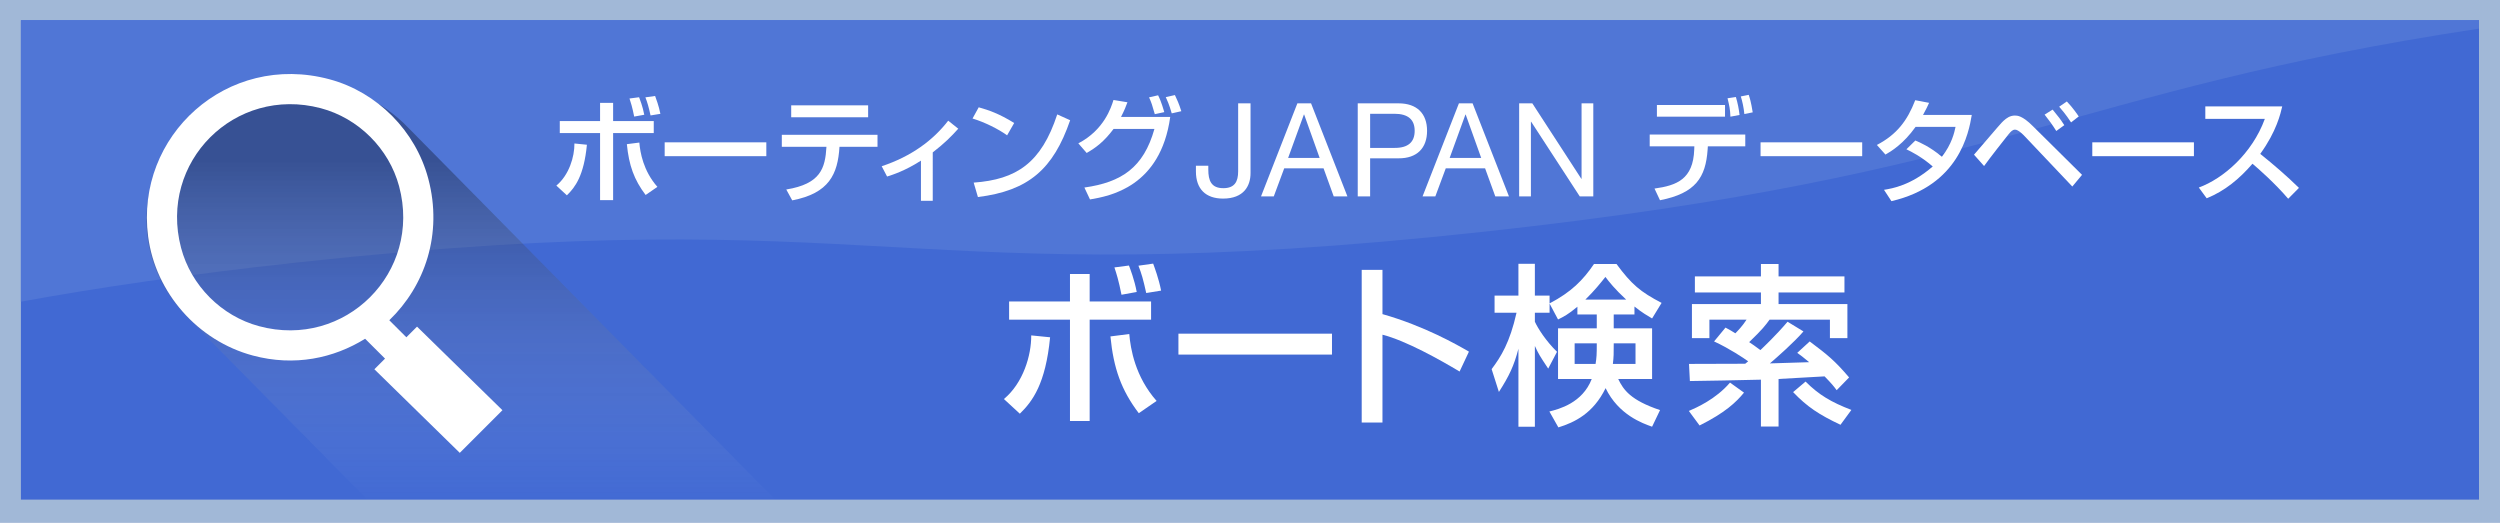
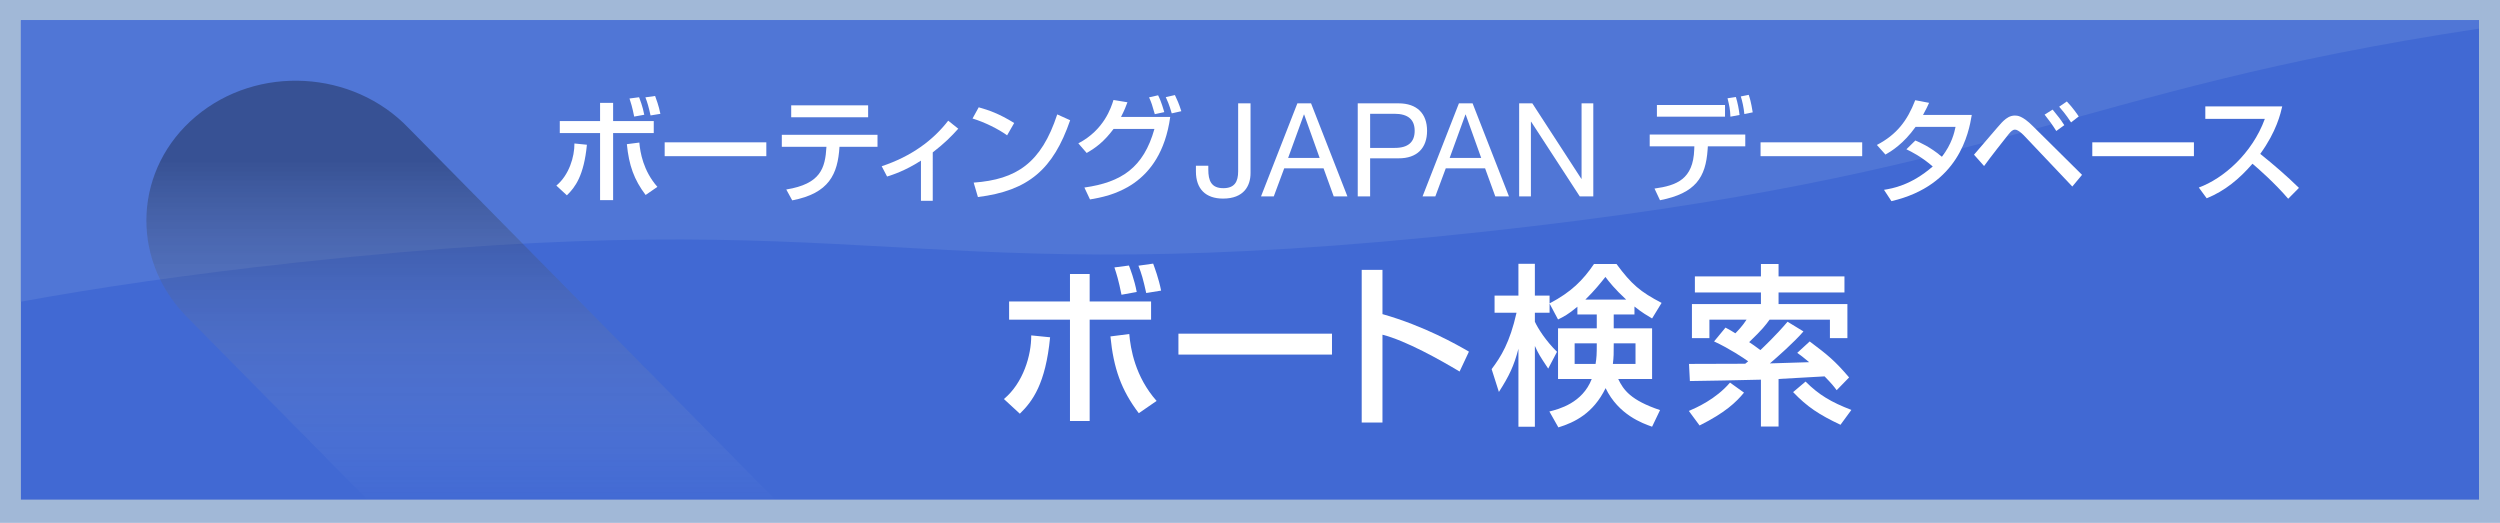
<svg xmlns="http://www.w3.org/2000/svg" version="1.1" id="レイヤー_1" x="0px" y="0px" width="306px" height="64px" viewBox="0 0 306 64" enable-background="new 0 0 306 64" xml:space="preserve">
  <rect fill="#A1B8D7" width="306" height="64" />
  <rect x="2.558" y="2.477" fill="#4169D3" width="300.871" height="58.675" />
  <g>
    <path fill="#5076D6" d="M181.89,28.334c63.934-6.971,70.715-17.134,121.539-24.831V2.477H2.558v34.449   c9.325-1.705,20.256-3.321,33.77-4.794C108.458,24.268,109.759,36.197,181.89,28.334z" />
  </g>
  <linearGradient id="SVGID_1_" gradientUnits="userSpaceOnUse" x1="56.4" y1="19.614" x2="56.4" y2="62.233">
    <stop offset="0" style="stop-color:#000000" />
    <stop offset="1" style="stop-color:#FFFFFF;stop-opacity:0" />
  </linearGradient>
  <path opacity="0.31" fill="url(#SVGID_1_)" d="M94.882,61.151L50.009,15.672c-6.817-7.121-18.463-7.767-26.015-1.443  c-7.55,6.324-8.146,17.224-1.329,24.345l22.3,22.578H94.882z" />
  <g>
    <path fill="#FFFFFF" d="M122.878,48.84c2.35-1.947,3.365-5.334,3.344-7.788l2.31,0.232c-0.551,5.715-2.161,7.853-3.704,9.354   L122.878,48.84z M133.375,33.537v3.365h7.517v2.224h-7.517v12.402h-2.41V39.126h-7.45v-2.224h7.45v-3.365H133.375z M138.224,40.883   c0.148,1.799,0.719,5.228,3.344,8.19l-2.18,1.503c-2.137-2.815-3.09-5.481-3.471-9.397L138.224,40.883z M137.271,36.077   c-0.359-1.799-0.613-2.582-0.867-3.344l1.777-0.233c0.129,0.34,0.68,1.736,0.953,3.238L137.271,36.077z M140.298,35.866   c-0.379-1.715-0.57-2.35-0.953-3.345l1.801-0.254c0.189,0.529,0.676,1.8,0.973,3.302L140.298,35.866z" />
    <path fill="#FFFFFF" d="M163.035,40.841v2.56H144.24v-2.56H163.035z" />
    <path fill="#FFFFFF" d="M169.214,33.029v5.419c5.144,1.46,9.165,3.768,10.583,4.593l-1.143,2.435   c-2.371-1.419-6.542-3.769-9.44-4.509v10.752h-2.541V33.029H169.214z" />
    <path fill="#FFFFFF" d="M193.074,37.539c-1.121,0.952-1.693,1.227-2.369,1.565l-1.037-1.948v1.122h-1.799v1.102   c0.381,0.825,1.312,2.307,2.709,3.682l-1.078,2.055c-1.037-1.567-1.166-1.758-1.631-2.774v9.885h-2.013v-9.545   c-0.549,2.116-1.143,3.345-2.391,5.292l-0.889-2.795c1.143-1.524,2.223-3.238,3.047-6.9h-2.688v-2.095h2.92v-3.895h2.013v3.895   h1.799v0.952c2.666-1.397,4.084-2.837,5.44-4.826h2.75c1.842,2.497,2.92,3.408,5.523,4.763l-1.164,1.905   c-0.57-0.339-1.205-0.699-2.158-1.461v0.975h-2.539v1.692h4.697v6.202h-4.148c0.637,1.333,1.523,2.603,5.121,3.809l-0.973,2.032   c-1.143-0.402-4.104-1.439-5.691-4.72c-1.504,3.09-3.79,4.19-5.78,4.805l-1.1-1.947c1.184-0.296,4.043-1.036,5.185-3.979h-4.126   v-6.202h4.741v-1.692h-2.372V37.539z M195.298,44.544c0.127-0.783,0.148-1.144,0.148-2.52h-2.71v2.52H195.298z M199.044,36.67   c-1.396-1.292-2.096-2.18-2.541-2.773c-0.592,0.741-1.311,1.651-2.454,2.773H199.044z M200.187,44.544v-2.52h-2.666   c0,1.312,0,1.63-0.105,2.52H200.187z" />
    <path fill="#FFFFFF" d="M213.466,48.058c-0.973,1.185-2.307,2.454-5.438,4.021l-1.314-1.778c0.932-0.402,3.303-1.438,5.039-3.471   L213.466,48.058z M213.614,44.522c0.127-0.106,0.189-0.148,0.361-0.296c-0.51-0.382-2.33-1.588-4.172-2.435l1.398-1.693   c0.508,0.275,0.824,0.445,1.205,0.698c0.275-0.274,0.889-0.909,1.375-1.671h-4.549v2.264h-2.139v-4.17h8.445v-1.418h-8.084v-1.968   h8.084V32.31h2.158v1.524h8.066v1.968h-8.066v1.418h8.426v4.17h-2.139v-2.264h-7.387c-0.488,0.677-0.867,1.185-2.498,2.751   c0.318,0.212,0.764,0.508,1.375,0.974c0.381-0.36,1.928-1.82,3.324-3.471l1.947,1.186c-1.145,1.332-3.219,3.152-4.107,3.914   c0.699-0.021,4.043-0.126,4.807-0.148c-0.783-0.655-0.996-0.804-1.461-1.142l1.525-1.397c2.221,1.672,3.025,2.307,4.824,4.403   l-1.523,1.565c-0.34-0.465-0.592-0.782-1.48-1.692l-5.633,0.317v5.82h-2.158v-5.735c-1.207,0.042-8.127,0.169-8.697,0.169   l-0.105-2.096C208.409,44.544,211.858,44.522,213.614,44.522z M225.276,51.993c-2.602-1.227-4.084-2.2-5.799-3.999l1.525-1.291   c1.629,1.63,3.131,2.519,5.607,3.471L225.276,51.993z" />
  </g>
  <g>
    <g>
      <path fill="#FFFFFF" d="M68.098,22.717c1.555-1.289,2.227-3.53,2.213-5.155l1.527,0.154c-0.365,3.781-1.43,5.197-2.451,6.192    L68.098,22.717z M75.045,12.588v2.227h4.974v1.472h-4.974v8.21h-1.596v-8.21h-4.932v-1.472h4.932v-2.227H75.045z M78.255,17.449    c0.098,1.19,0.477,3.46,2.211,5.422l-1.441,0.994c-1.414-1.863-2.045-3.629-2.297-6.22L78.255,17.449z M77.624,14.269    c-0.238-1.19-0.408-1.709-0.574-2.213l1.176-0.154c0.084,0.224,0.449,1.148,0.631,2.144L77.624,14.269z M79.628,14.129    c-0.254-1.135-0.379-1.556-0.631-2.214l1.189-0.168c0.127,0.351,0.447,1.19,0.646,2.186L79.628,14.129z" />
      <path fill="#FFFFFF" d="M93.798,17.421v1.695H81.356v-1.695H93.798z" />
      <path fill="#FFFFFF" d="M107.407,16.497v1.471h-4.653c-0.209,3.361-1.273,5.688-5.786,6.557l-0.727-1.331    c4.204-0.687,4.763-2.593,4.917-5.226h-5.464v-1.471H107.407z M106.259,12.896v1.457h-9.416v-1.457H106.259z" />
      <path fill="#FFFFFF" d="M114.168,24.58h-1.444v-4.918c-1.961,1.261-3.488,1.737-4.145,1.947l-0.66-1.261    c3.67-1.219,6.317-3.208,8.14-5.576l1.232,0.981c-0.867,0.967-1.68,1.779-3.123,2.9V24.58z" />
      <path fill="#FFFFFF" d="M123.269,16.566c-1.051-0.771-2.789-1.625-4.231-2.06l0.756-1.373c1.233,0.351,2.452,0.757,4.343,1.92    L123.269,16.566z M119.178,22.352c5.239-0.378,8.278-2.395,10.227-8.35l1.582,0.715c-2.061,5.982-5.085,8.631-11.291,9.401    L119.178,22.352z" />
      <path fill="#FFFFFF" d="M131.988,17.547c3.166-1.652,4.021-4.413,4.302-5.31l1.709,0.28c-0.17,0.477-0.381,1.009-0.785,1.793    h6.022c-1.19,8.603-7.452,9.695-9.82,10.102l-0.686-1.457c4.552-0.646,7.243-2.438,8.573-7.173h-5    c-1.192,1.583-2.173,2.297-3.294,2.941L131.988,17.547z M141.347,13.975c-0.322-1.135-0.393-1.373-0.701-2.06l1.105-0.252    c0.154,0.309,0.393,0.799,0.758,2.06L141.347,13.975z M143.42,13.876c-0.309-1.092-0.574-1.652-0.729-1.988l1.119-0.253    c0.238,0.505,0.492,1.037,0.785,1.976L143.42,13.876z" />
    </g>
    <g>
      <path fill="#FFFFFF" d="M213.622,16.469v1.442h-4.582l-0.027,0.406c-0.238,3.391-1.457,5.338-5.83,6.192l-0.672-1.429    c2.719-0.378,4.736-1.136,4.863-4.777l0.014-0.393h-5.465v-1.442H213.622z M211.142,12.854v1.429h-8.336v-1.429H211.142z     M211.802,14.282c-0.029-0.896-0.127-1.33-0.352-2.255l1.023-0.154c0.223,0.757,0.363,1.443,0.447,2.199L211.802,14.282z     M213.509,13.96c-0.07-0.784-0.266-1.624-0.434-2.157l0.967-0.195c0.127,0.378,0.279,0.826,0.49,2.143L213.509,13.96z" />
      <path fill="#FFFFFF" d="M227.933,17.421v1.695h-12.441v-1.695H227.933z" />
      <path fill="#FFFFFF" d="M234.437,17.197c0.562,0.238,1.783,0.756,3.252,1.989c1.219-1.569,1.527-2.984,1.668-3.656h-4.891    c-1.498,2.102-2.998,2.998-3.686,3.39l-1.051-1.177c2.438-1.274,3.727-2.971,4.695-5.478l1.695,0.322    c-0.182,0.406-0.324,0.729-0.744,1.484h5.969c-0.363,2.172-1.555,8.631-9.834,10.55l-0.91-1.387    c1.035-0.168,3.305-0.546,5.967-2.858c-1.43-1.232-2.592-1.793-3.223-2.102L234.437,17.197z" />
      <path fill="#FFFFFF" d="M241.618,18.934c3.039-3.544,3.375-3.937,3.613-4.146c0.352-0.322,0.785-0.645,1.387-0.645    c0.295,0,0.91,0,2.199,1.29l6.025,5.967l-1.191,1.43l-5.814-6.137c-0.125-0.14-0.785-0.826-1.191-0.826    c-0.307,0-0.504,0.225-0.77,0.532c-0.391,0.477-2.324,2.941-3.025,3.923L241.618,18.934z M251.69,16.034    c-0.434-0.7-0.965-1.43-1.43-2.004l0.982-0.616c0.686,0.826,0.994,1.232,1.428,1.906L251.69,16.034z M253.499,14.983    c-0.631-0.981-1.205-1.625-1.457-1.92l0.938-0.644c0.715,0.729,1.359,1.681,1.457,1.835L253.499,14.983z" />
      <path fill="#FFFFFF" d="M268.536,17.421v1.695h-12.439v-1.695H268.536z" />
      <path fill="#FFFFFF" d="M269.134,22.955c2.996-1.094,6.527-4.147,8.082-8.406h-7.285v-1.527h9.414    c-0.197,0.841-0.688,3.055-2.691,5.814c1.641,1.316,3.236,2.689,4.738,4.161l-1.318,1.331c-1.584-1.864-3.727-3.755-4.371-4.287    c-1.625,1.877-3.389,3.334-5.604,4.23L269.134,22.955z" />
    </g>
    <g>
      <path fill="#FFFFFF" d="M153.065,21.197c0,1.548-0.814,3.11-3.366,3.11c-2.121,0-3.318-1.18-3.318-3.317v-0.701h1.516v0.478    c0,1.324,0.352,2.266,1.834,2.266c1.39,0,1.819-0.798,1.819-2.058v-8.325h1.516V21.197z" />
      <path fill="#FFFFFF" d="M158.799,12.649h1.674l4.449,11.388h-1.676l-1.242-3.43h-4.817l-1.275,3.43h-1.562L158.799,12.649z     M157.666,19.332h3.859l-1.896-5.312h-0.033L157.666,19.332z" />
      <path fill="#FFFFFF" d="M166.188,12.649h4.99c2.267,0,3.495,1.26,3.495,3.365s-1.229,3.381-3.495,3.365h-3.475v4.657h-1.516    V12.649z M167.704,18.104h2.965c1.707,0.017,2.487-0.733,2.487-2.089c0-1.356-0.78-2.09-2.487-2.09h-2.965V18.104z" />
      <path fill="#FFFFFF" d="M178.572,12.649h1.673l4.451,11.388h-1.674l-1.246-3.43h-4.815l-1.275,3.43h-1.564L178.572,12.649z     M177.438,19.332h3.862l-1.899-5.312h-0.031L177.438,19.332z" />
      <path fill="#FFFFFF" d="M185.944,12.649h1.612l5.996,9.233h0.031v-9.233h1.437v11.388h-1.659l-5.949-9.14h-0.029v9.14h-1.438    V12.649z" />
    </g>
  </g>
-   <path fill="#FFFFFF" d="M51.044,39.979l-1.305,1.305l-2.09-2.087c4.342-4.179,6.571-10.532,4.773-17.323  c-1.547-5.847-6.242-10.597-12.083-12.167c-12.545-3.373-23.825,6.925-22.206,19.25c0.908,6.903,6.095,12.763,12.82,14.562  c5.104,1.366,9.89,0.33,13.737-2.055l2.438,2.43l-1.305,1.305l10.454,10.231l5.22-5.22L51.044,39.979z M22.159,30.322  c-2.76-10.505,6.589-19.847,17.095-17.08c4.619,1.218,8.36,4.946,9.597,9.562c2.822,10.545-6.604,19.957-17.141,17.121  C27.096,38.686,23.373,34.942,22.159,30.322z" />
</svg>